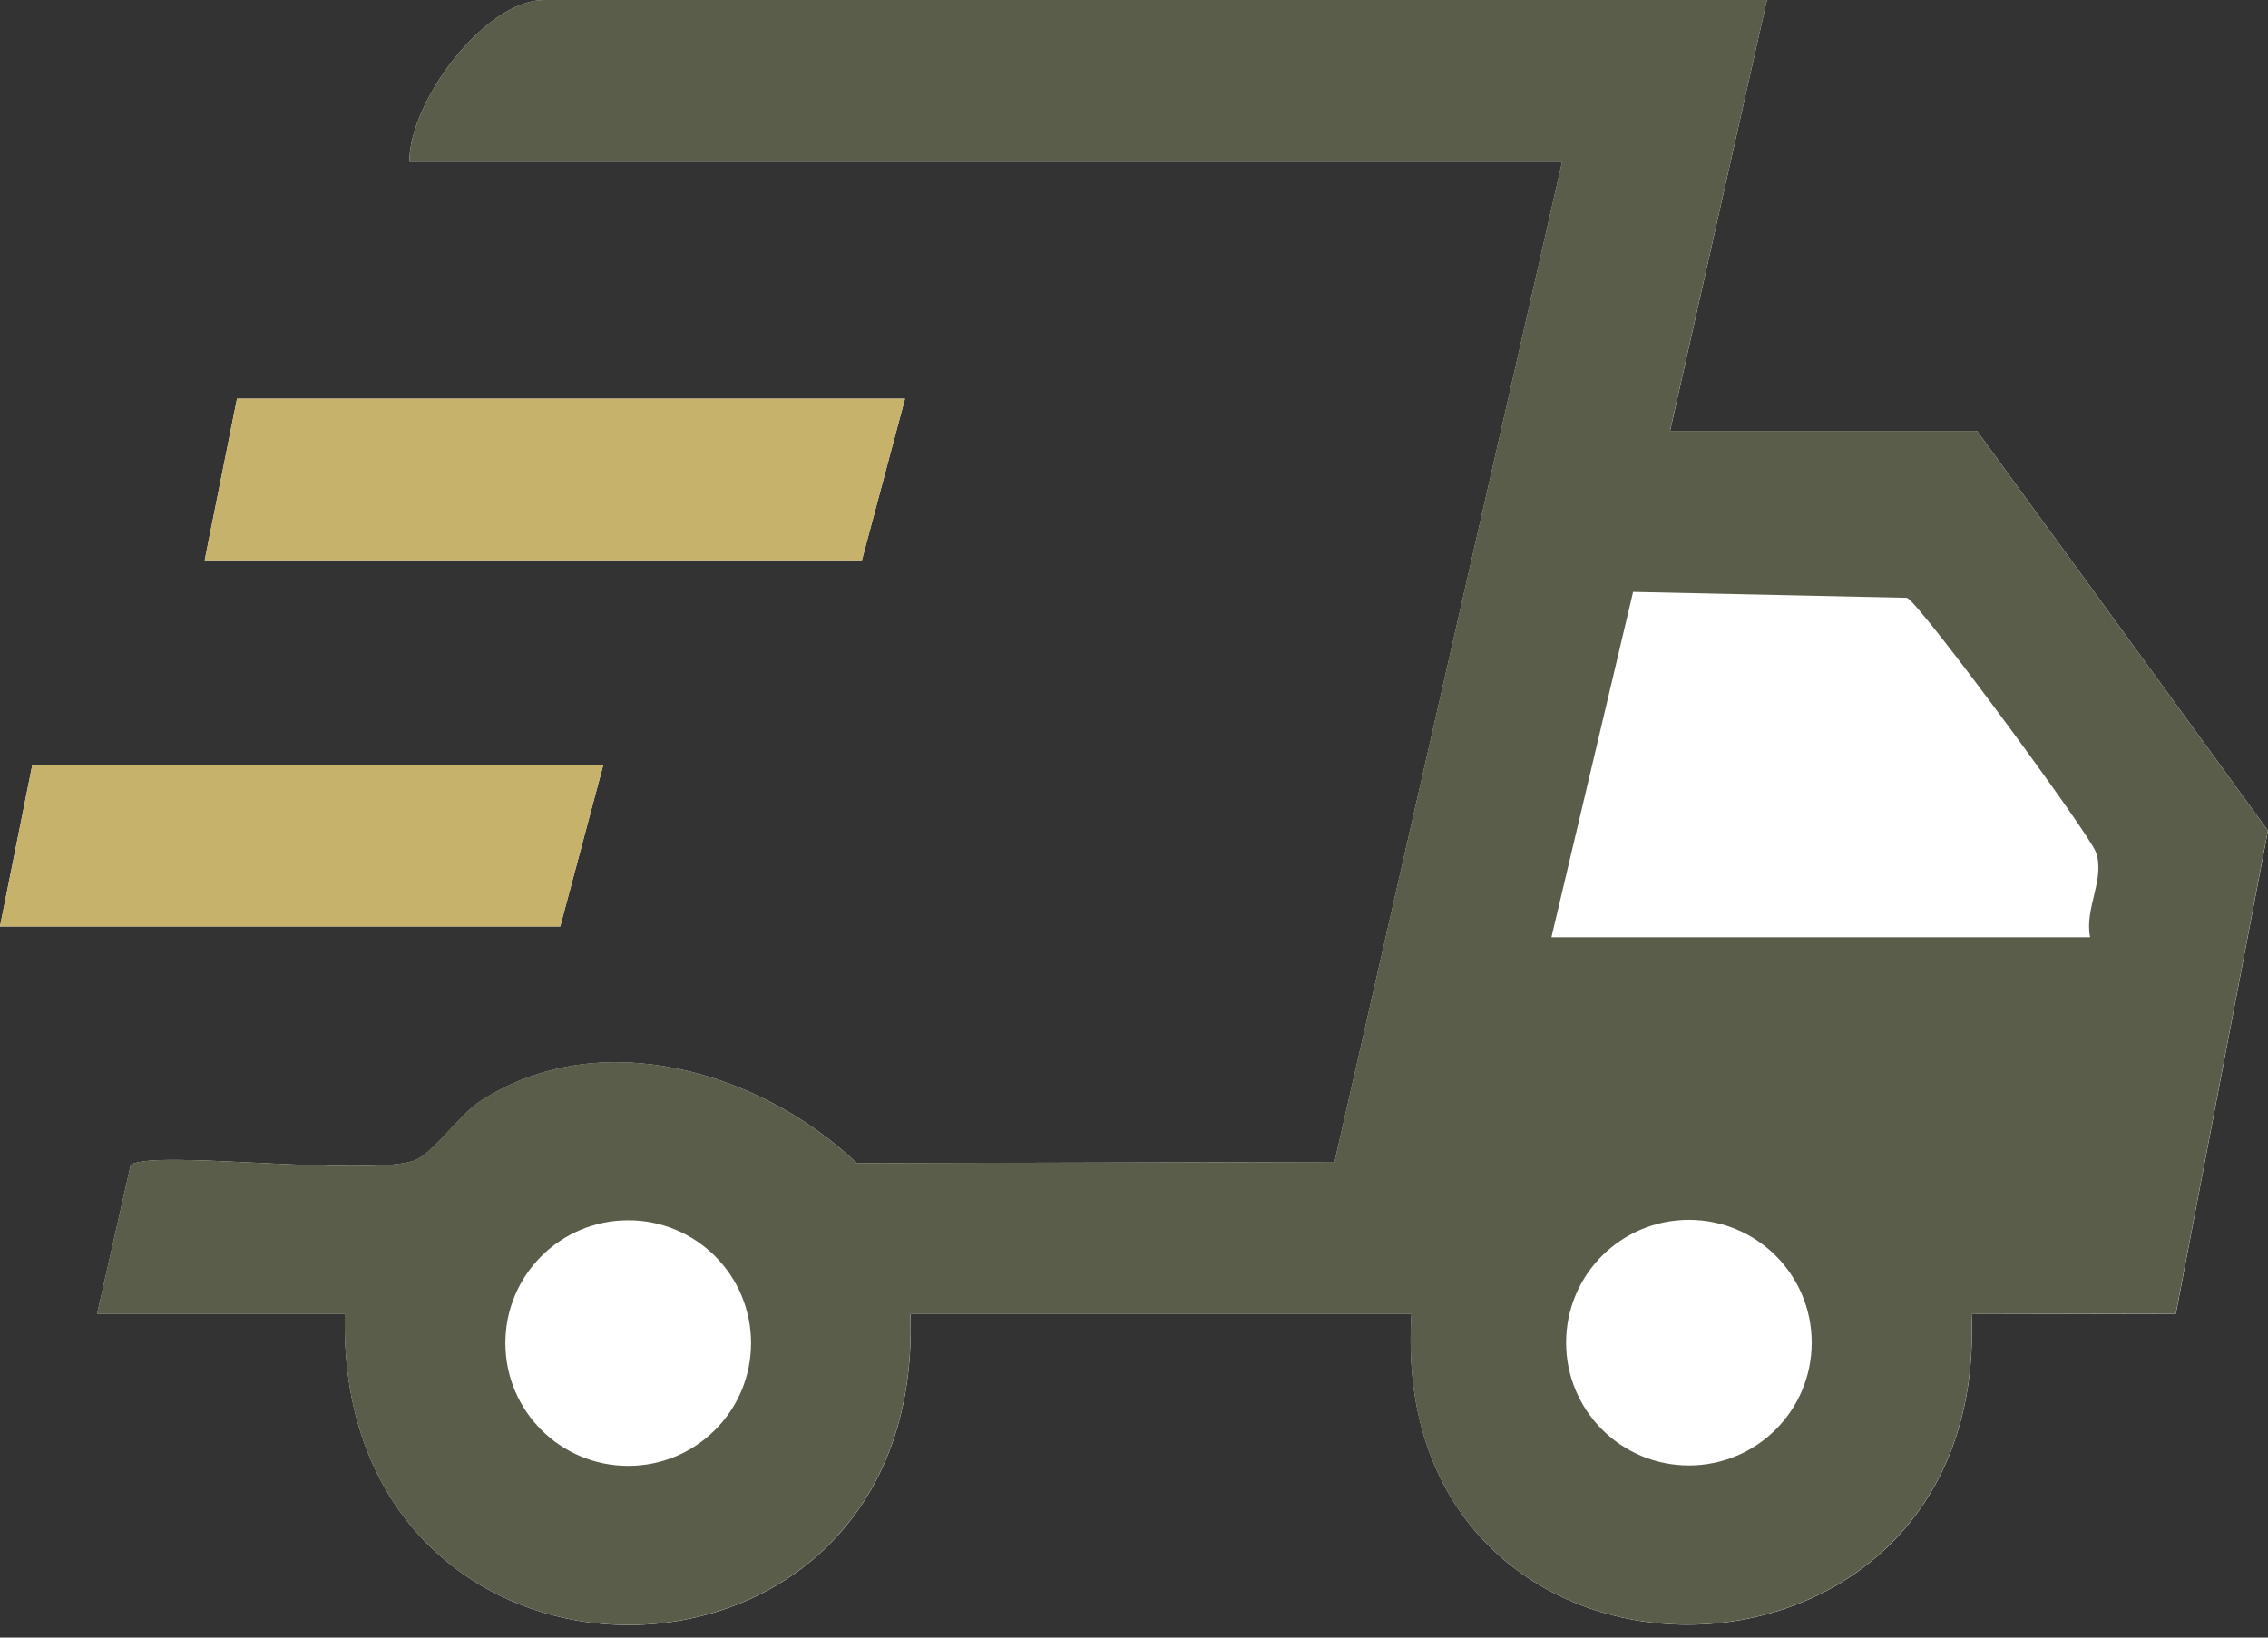
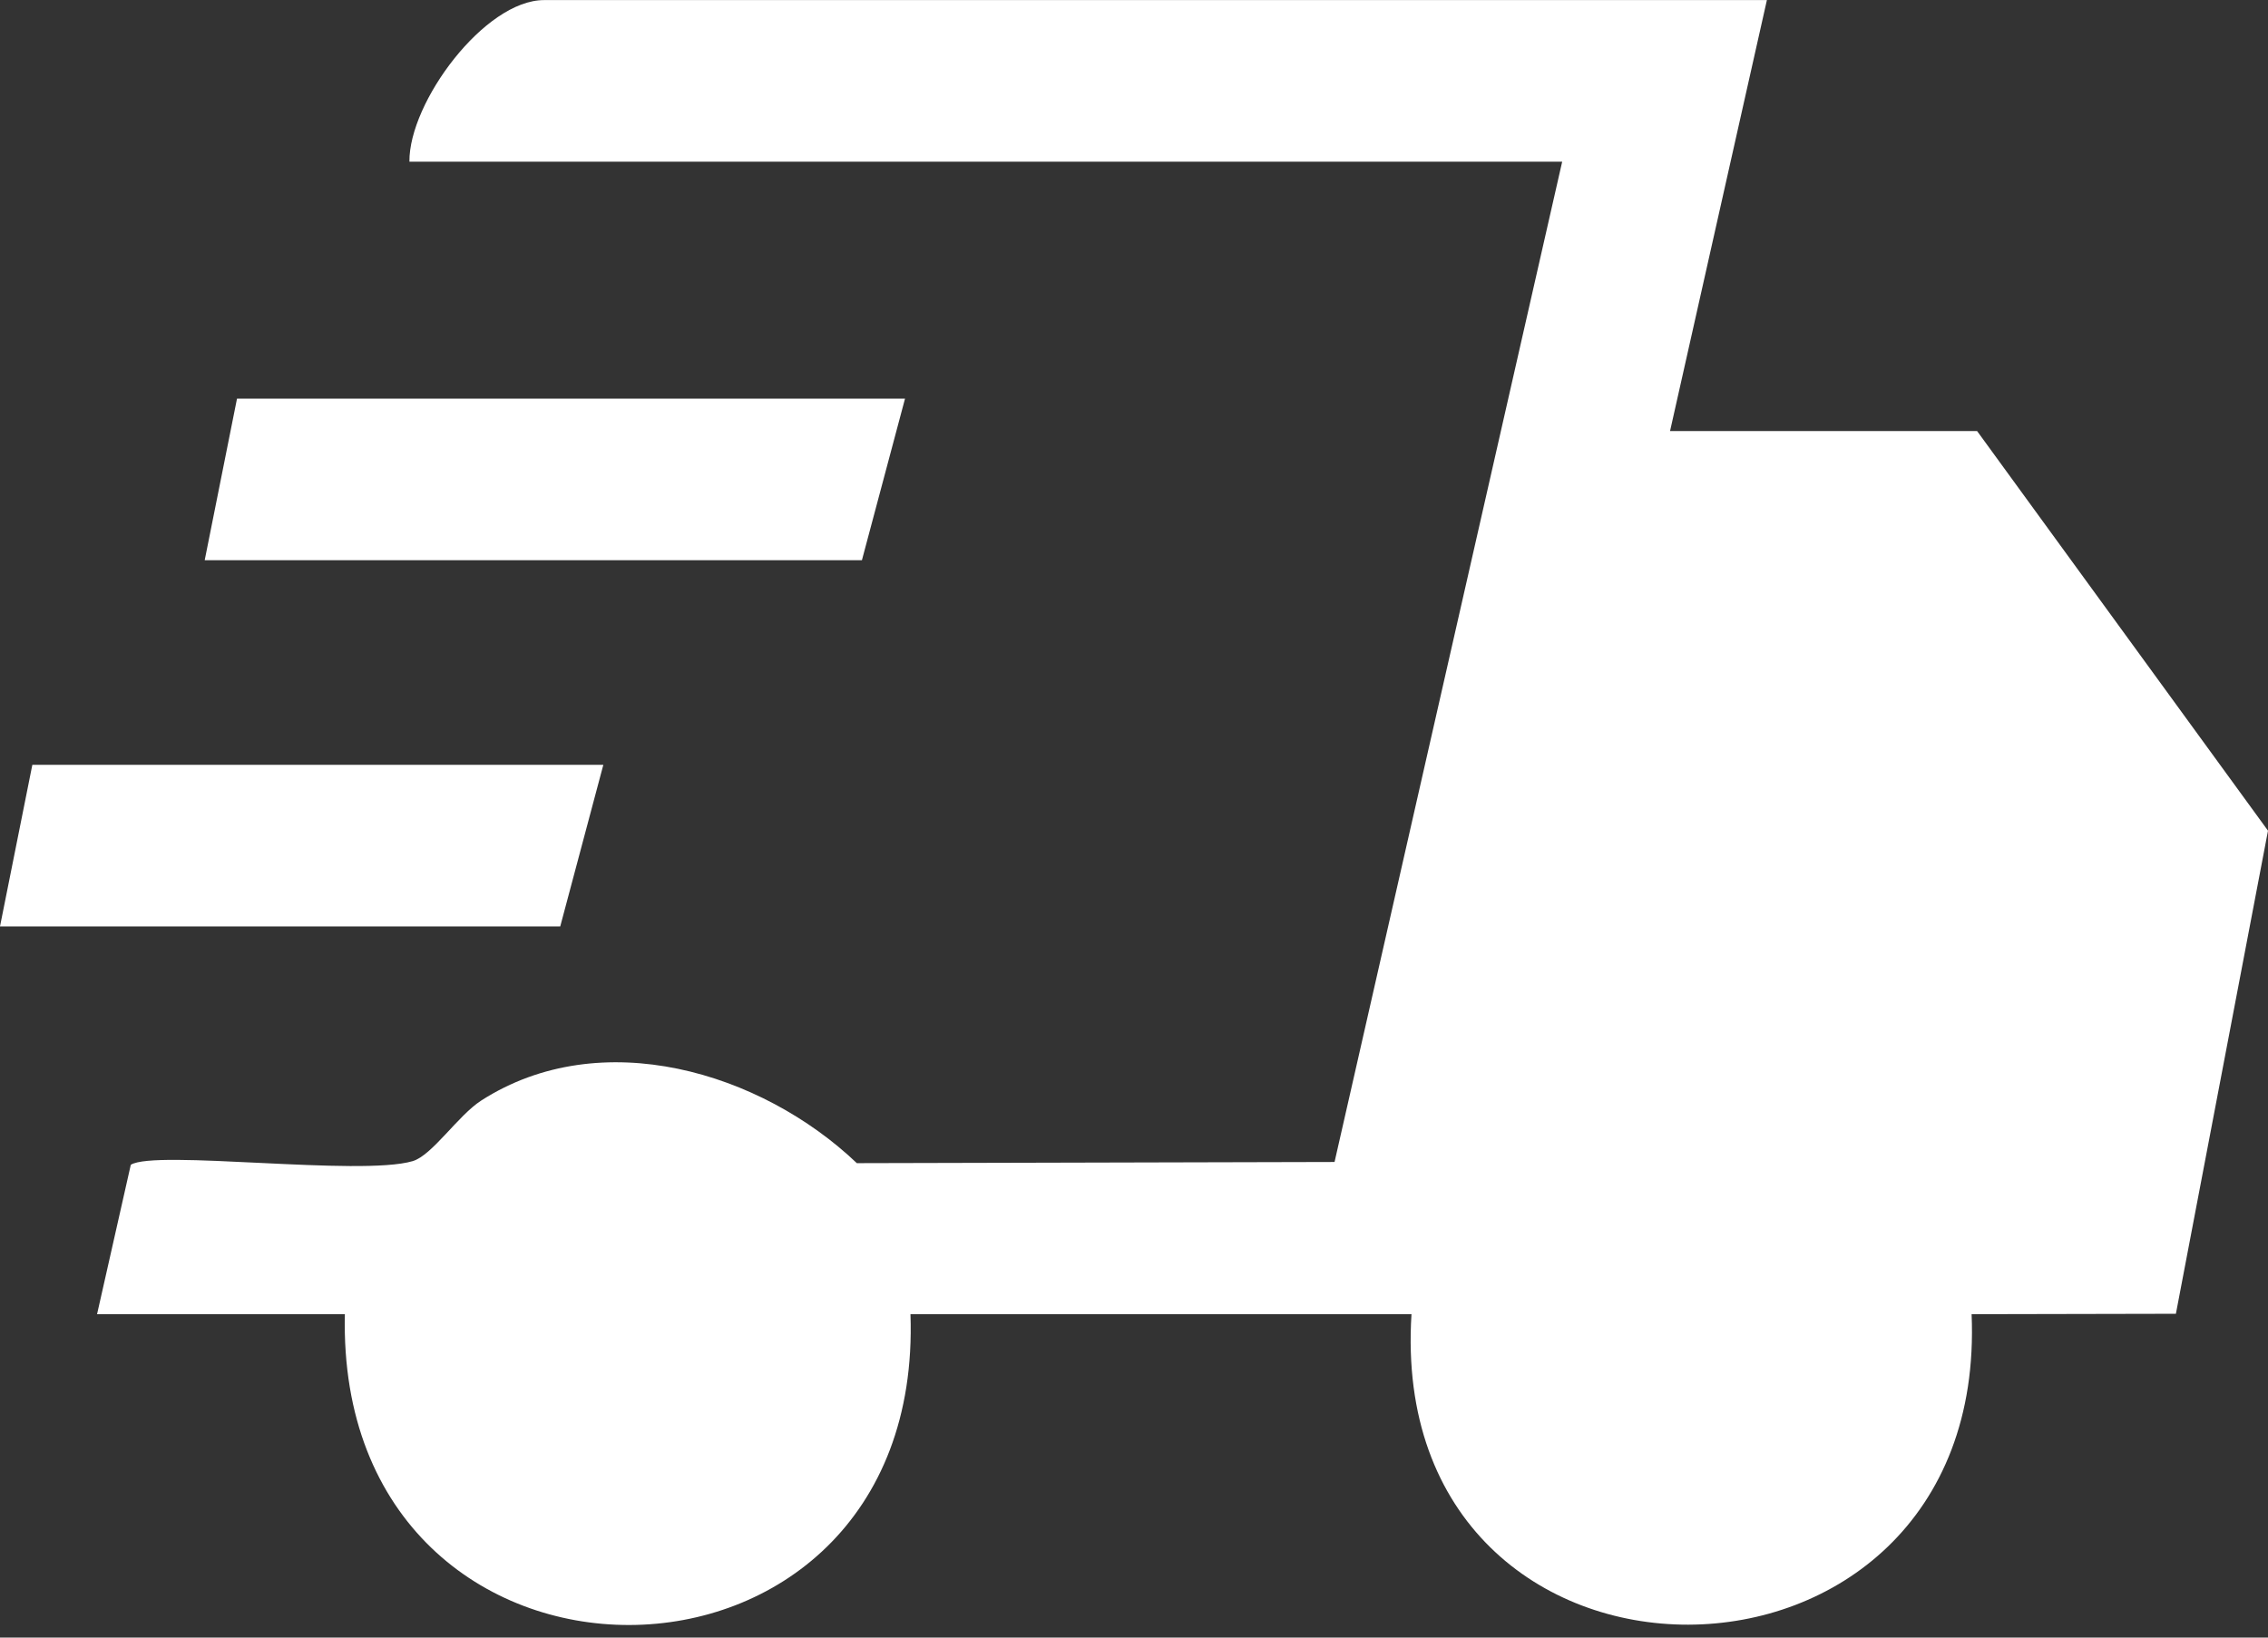
<svg xmlns="http://www.w3.org/2000/svg" fill="none" viewBox="0 0 54 39" height="39" width="54">
  <rect x="0" y="0" width="54" height="39" fill="#333333" stroke="none" />
  <path fill="white" d="M42.069 0.002H12.954C11.541 0.002 9.735 2.434 9.748 3.85H37.195L31.775 27.673L20.401 27.701C18.118 25.526 14.306 24.38 11.459 26.209C10.905 26.565 10.289 27.517 9.825 27.653C8.583 28.02 3.684 27.373 3.114 27.74L2.311 31.298H8.211C7.985 41.205 22.02 41.13 21.678 31.298H33.607C32.978 41.184 47.359 41.13 46.943 31.298L51.807 31.288L54 19.783L47.074 10.266H39.763L42.069 0.002ZM21.548 9.494H5.643L4.874 13.341H20.522L21.548 9.494ZM14.365 18.215H0.77L0 22.063H13.339L14.365 18.215Z" />
-   <path fill="#5A5D49" d="M42.069 0.003L39.761 10.263H47.071L53.997 19.78L51.804 31.285L46.941 31.295C47.356 41.128 32.976 41.182 33.604 31.295H21.676C22.017 41.128 7.983 41.205 8.209 31.295H2.309L3.112 27.738C3.681 27.371 8.581 28.02 9.822 27.65C10.286 27.512 10.902 26.56 11.456 26.206C14.303 24.377 18.115 25.524 20.398 27.699L31.773 27.671L37.193 3.848H9.748C9.735 2.432 11.541 0 12.954 0H42.069V0.003ZM49.765 22.32C49.621 21.637 50.137 20.924 49.898 20.286C49.731 19.837 45.745 14.404 45.407 14.237L38.883 14.096L36.939 22.32H49.765ZM17.882 31.985C17.882 30.369 16.574 29.061 14.958 29.061C13.342 29.061 12.033 30.369 12.033 31.985C12.033 33.602 13.342 34.91 14.958 34.91C16.574 34.91 17.882 33.602 17.882 31.985ZM43.136 31.975C43.136 30.359 41.828 29.051 40.212 29.051C38.596 29.051 37.288 30.359 37.288 31.975C37.288 33.591 38.596 34.9 40.212 34.9C41.828 34.9 43.136 33.591 43.136 31.975Z" />
-   <path fill="#C7B26B" d="M21.548 9.494L20.522 13.341H4.874L5.643 9.494H21.548Z" />
-   <path fill="#C7B26B" d="M14.365 18.215L13.339 22.063H0L0.77 18.215H14.365Z" />
</svg>